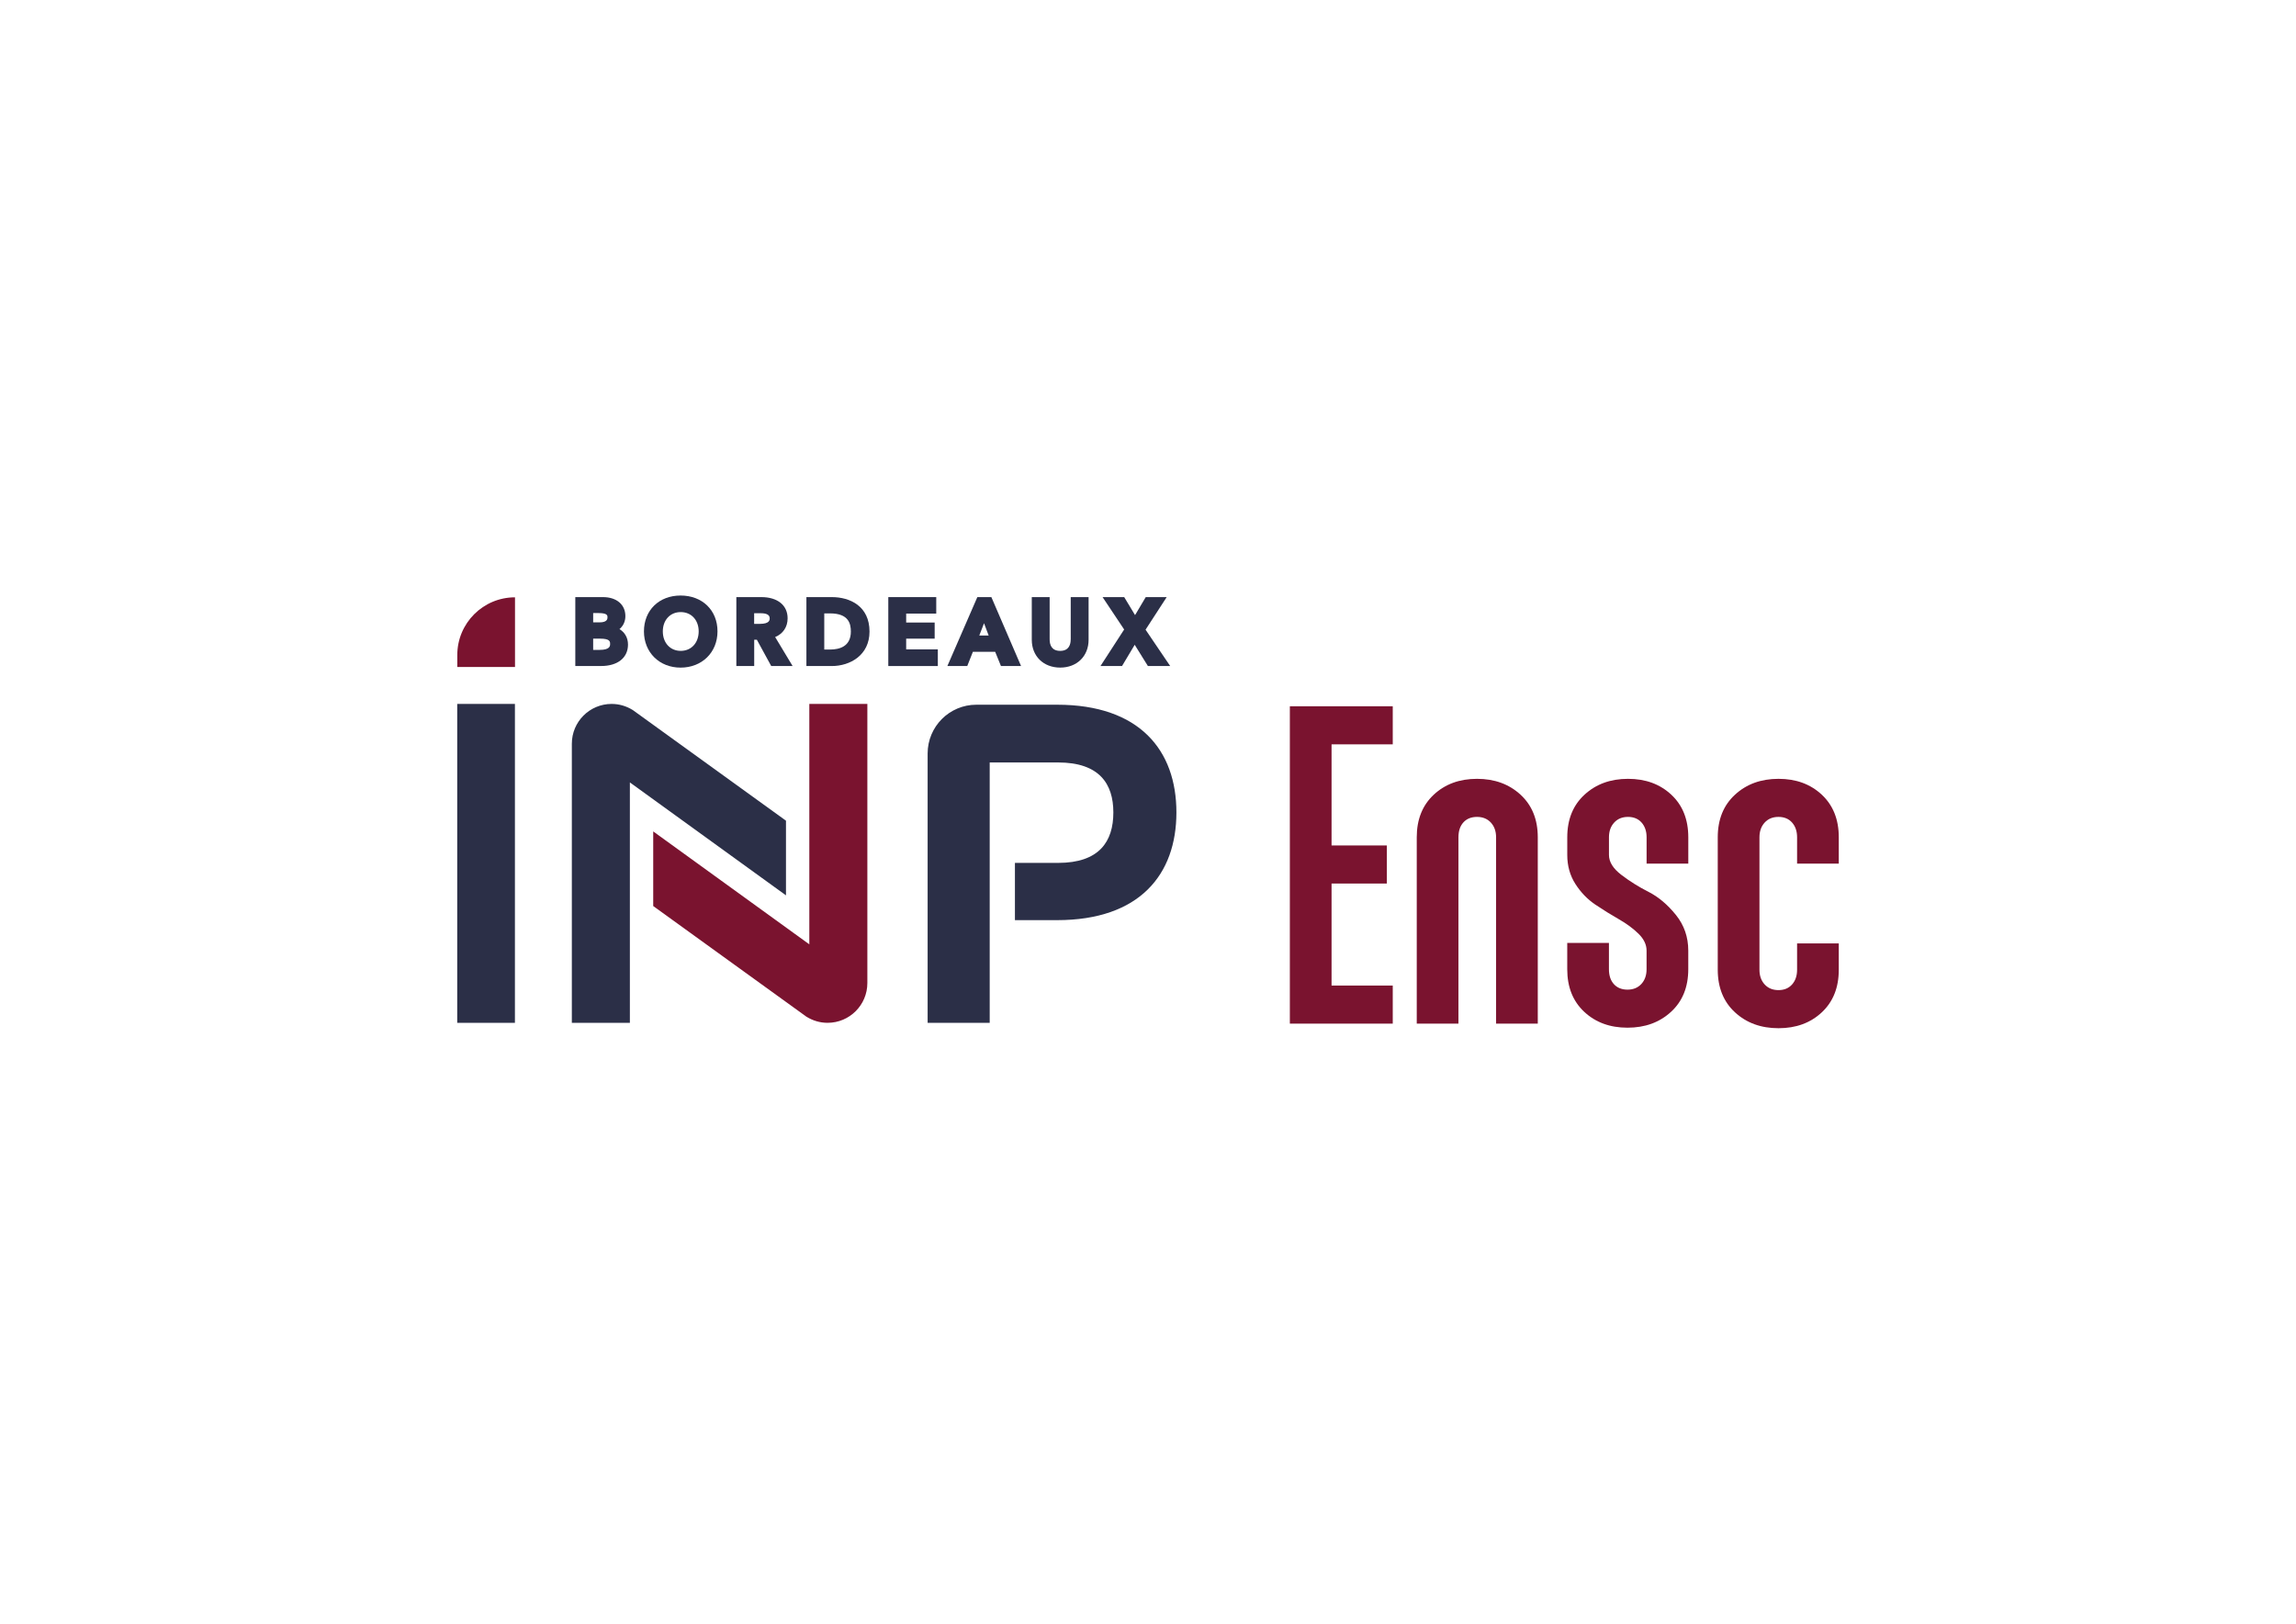
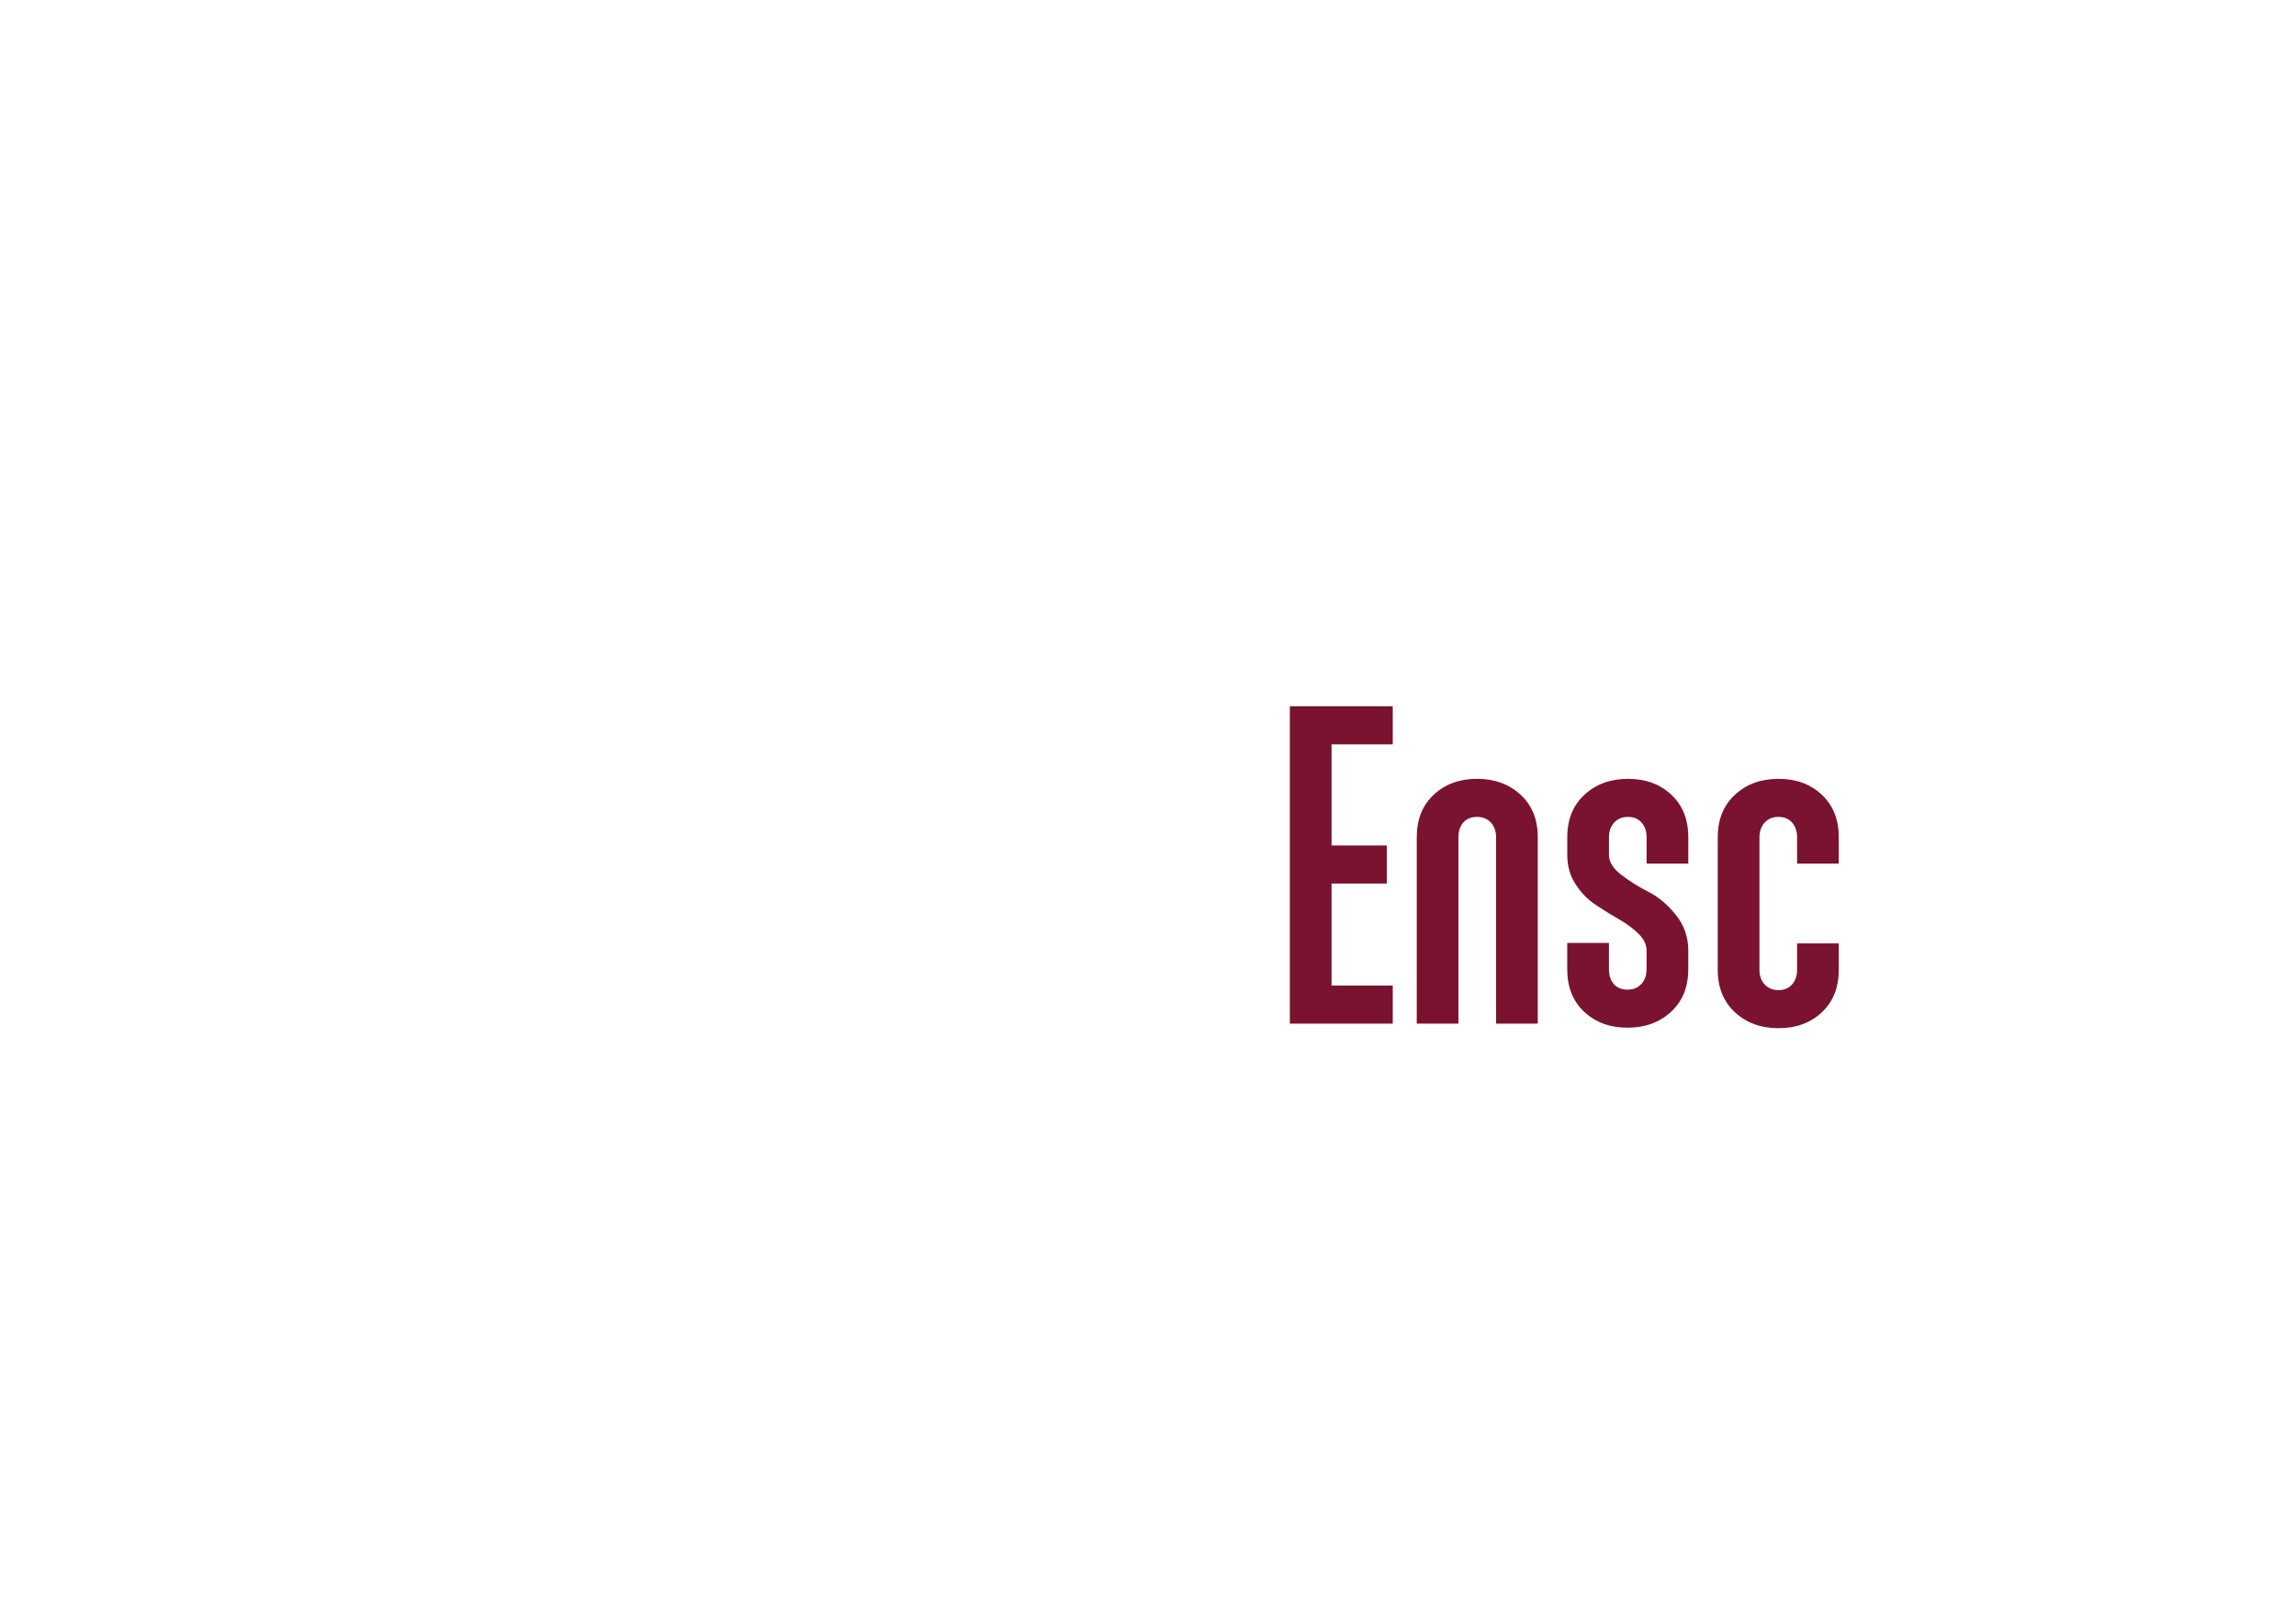
<svg xmlns="http://www.w3.org/2000/svg" xmlns:xlink="http://www.w3.org/1999/xlink" version="1.1" id="Calque_1" x="0px" y="0px" viewBox="0 0 841.89 595.28" style="enable-background:new 0 0 841.89 595.28;" xml:space="preserve">
  <style type="text/css">
	.st0{fill:#7A132F;}
	.st1{clip-path:url(#SVGID_00000063608793418779115450000010446146587981033102_);fill:#2B2F47;}
	.st2{clip-path:url(#SVGID_00000063608793418779115450000010446146587981033102_);fill:#7A132F;}
</style>
  <g>
    <g>
      <g>
        <path class="st0" d="M510.69,375.28h-37.73V258.93h37.73v13.96h-22.44v37.07h20.28v13.96h-20.28v37.4h22.44V375.28z" />
        <path class="st0" d="M519.49,306.97c0-6.54,2.08-11.74,6.23-15.62c4.16-3.88,9.45-5.82,15.87-5.82s11.75,1.94,15.96,5.82     c4.21,3.88,6.32,9.09,6.32,15.62v68.32h-15.29v-68.32c0-2.22-0.64-4.01-1.91-5.4c-1.27-1.38-2.97-2.08-5.07-2.08     s-3.77,0.66-4.99,1.99c-1.22,1.33-1.83,3.16-1.83,5.49v68.32h-15.29V306.97z" />
        <path class="st0" d="M574.68,306.97c0-6.54,2.1-11.74,6.32-15.62c4.21-3.88,9.53-5.82,15.96-5.82c6.43,0,11.72,1.94,15.87,5.82     c4.16,3.88,6.23,9.09,6.23,15.62v9.64h-15.29v-9.64c0-2.22-0.61-4.01-1.83-5.4c-1.22-1.38-2.88-2.08-4.99-2.08     c-2.11,0-3.8,0.69-5.07,2.08c-1.28,1.39-1.91,3.19-1.91,5.4v6.48c0,2.55,1.52,4.99,4.57,7.31c3.05,2.33,6.37,4.4,9.97,6.23     c3.6,1.83,6.92,4.63,9.97,8.39c3.05,3.77,4.57,8.15,4.57,13.13v6.82c0,6.54-2.11,11.75-6.32,15.62     c-4.21,3.88-9.53,5.82-15.96,5.82c-6.43,0-11.72-1.94-15.87-5.82c-4.16-3.88-6.23-9.08-6.23-15.62v-9.64h15.29v9.64     c0,2.33,0.61,4.15,1.83,5.49c1.22,1.33,2.88,2,4.99,2c2.1,0,3.79-0.69,5.07-2.08c1.27-1.38,1.91-3.18,1.91-5.4v-6.82     c0-2.22-1-4.29-2.99-6.23c-1.99-1.94-4.4-3.71-7.23-5.32c-2.82-1.61-5.68-3.38-8.56-5.32c-2.88-1.94-5.32-4.46-7.31-7.56     c-1.99-3.1-2.99-6.65-2.99-10.64V306.97z" />
        <path class="st0" d="M629.86,306.97c0-6.54,2.1-11.74,6.32-15.62c4.21-3.88,9.53-5.82,15.96-5.82c6.43,0,11.72,1.94,15.87,5.82     c4.15,3.88,6.23,9.09,6.23,15.62v9.64h-15.29v-9.64c0-2.22-0.61-4.01-1.83-5.4c-1.22-1.38-2.88-2.08-4.99-2.08     c-2.11,0-3.8,0.69-5.07,2.08c-1.27,1.39-1.91,3.19-1.91,5.4v48.54c0,2.22,0.64,4.02,1.91,5.4c1.27,1.39,2.97,2.08,5.07,2.08     c2.1,0,3.76-0.69,4.99-2.08c1.22-1.38,1.83-3.18,1.83-5.4v-9.64h15.29v9.64c0,6.54-2.08,11.75-6.23,15.63     c-4.15,3.88-9.45,5.82-15.87,5.82c-6.43,0-11.75-1.94-15.96-5.82c-4.21-3.88-6.32-9.09-6.32-15.63V306.97z" />
      </g>
    </g>
    <g>
      <defs>
-         <rect id="SVGID_1_" x="167.65" y="218.33" width="263.72" height="156.65" />
-       </defs>
+         </defs>
      <clipPath id="SVGID_00000096053061270668495650000000259501940566781063_">
        <use xlink:href="#SVGID_1_" style="overflow:visible;" />
      </clipPath>
-       <path style="clip-path:url(#SVGID_00000096053061270668495650000000259501940566781063_);fill:#2B2F47;" d="M227.14,230.65    c1.39-1.17,2.17-2.83,2.17-4.77c0-4.24-3.23-6.97-8.23-6.97h-10.13v25.26h9.45c6.09,0,9.87-3.02,9.87-7.87    C230.27,233.82,229.1,231.8,227.14,230.65 M217.5,234.14h2.54c3.67,0,3.67,1.09,3.67,1.96c0,0.65,0,2.16-3.83,2.16h-2.38V234.14z     M219.85,228.17h-2.35v-3.41h2c3.25,0,3.25,0.91,3.25,1.58C222.75,226.79,222.75,228.17,219.85,228.17" />
-       <path style="clip-path:url(#SVGID_00000096053061270668495650000000259501940566781063_);fill:#2B2F47;" d="M249.56,218.33    c-7.91,0-13.44,5.41-13.44,13.15c0,7.69,5.65,13.28,13.44,13.28c7.84,0,13.53-5.58,13.53-13.28    C263.1,223.74,257.53,218.33,249.56,218.33 M249.6,238.62c-3.86,0-6.56-2.94-6.56-7.14c0-4.17,2.7-7.08,6.56-7.08    c3.88,0,6.59,2.91,6.59,7.08C256.19,235.68,253.48,238.62,249.6,238.62" />
      <path style="clip-path:url(#SVGID_00000096053061270668495650000000259501940566781063_);fill:#2B2F47;" d="M288.8,226.69    c0-4.8-3.7-7.78-9.64-7.78h-9.16v25.27h6.55v-9.65h0.97l5.27,9.65h7.84l-6.4-10.63C287.12,232.35,288.8,229.88,288.8,226.69     M276.54,224.82h2.41c2.18,0,3.28,0.62,3.28,1.84c0,0.62,0,2.06-3.64,2.06h-2.06V224.82z" />
-       <path style="clip-path:url(#SVGID_00000096053061270668495650000000259501940566781063_);fill:#2B2F47;" d="M305.01,218.91h-9.32    v25.27h9.32c6.66,0,13.82-3.95,13.82-12.63C318.83,222.23,311.69,218.91,305.01,218.91 M302.24,224.88h2.13    c6.83,0,7.62,3.8,7.62,6.66c0,5.45-4.14,6.59-7.62,6.59h-2.13V224.88z" />
      <polygon style="clip-path:url(#SVGID_00000096053061270668495650000000259501940566781063_);fill:#2B2F47;" points="    332.27,234.14 342.72,234.14 342.72,228.23 332.27,228.23 332.27,224.95 343.3,224.95 343.3,218.91 325.72,218.91 325.72,244.18     343.88,244.18 343.88,238.07 332.27,238.07   " />
      <path style="clip-path:url(#SVGID_00000096053061270668495650000000259501940566781063_);fill:#2B2F47;" d="M358.37,218.91    l-10.99,25.27h7.29l2.06-5.21h8.18l2.12,5.21h7.37l-10.89-25.27H358.37z M362.52,232.99h-3.44l1.74-4.5L362.52,232.99z" />
      <path style="clip-path:url(#SVGID_00000096053061270668495650000000259501940566781063_);fill:#2B2F47;" d="M392.6,234.4    c0,1.92-0.67,4.22-3.86,4.22c-3.19,0-3.86-2.29-3.86-4.22v-15.49h-6.55v15.65c0,6,4.28,10.19,10.42,10.19    c6.13,0,10.41-4.19,10.41-10.19v-15.65h-6.55V234.4z" />
      <polygon style="clip-path:url(#SVGID_00000096053061270668495650000000259501940566781063_);fill:#2B2F47;" points="    420.05,230.85 427.8,218.91 420.12,218.91 416.2,225.51 412.22,218.91 404.29,218.91 412.2,230.78 403.52,244.18 411.42,244.18     416.07,236.39 420.91,244.18 429.08,244.18   " />
      <path style="clip-path:url(#SVGID_00000096053061270668495650000000259501940566781063_);fill:#2B2F47;" d="M387.62,258.36h-29.61    c-9.87,0-17.87,8-17.87,17.88v98.75h22.76v-95.46h25.07c15.12,0,20.27,7.82,20.27,18.32c0,10.67-5.16,18.5-20.27,18.5h-15.82    v20.99h15.46c30.23,0,43.75-16.72,43.75-39.48C431.37,275.08,417.85,258.36,387.62,258.36" />
-       <rect x="167.65" y="258.07" style="clip-path:url(#SVGID_00000096053061270668495650000000259501940566781063_);fill:#2B2F47;" width="21.16" height="116.91" />
      <path style="clip-path:url(#SVGID_00000096053061270668495650000000259501940566781063_);fill:#7A132F;" d="M167.68,244.54h21.16    l0-25.55c-11.69,0-21.16,9.47-21.16,21.16V244.54z" />
      <path style="clip-path:url(#SVGID_00000096053061270668495650000000259501940566781063_);fill:#2B2F47;" d="M288.2,300.88    l-56.29-40.65l0,0.02c-2.22-1.37-4.84-2.18-7.64-2.18c-8.06,0-14.59,6.53-14.59,14.59v102.33h21.28v-88.14l57.24,41.4V300.88z" />
      <path style="clip-path:url(#SVGID_00000096053061270668495650000000259501940566781063_);fill:#7A132F;" d="M239.52,332.17    l56.29,40.65l0-0.02c2.23,1.37,4.84,2.18,7.64,2.18c8.06,0,14.59-6.53,14.59-14.59V258.07h-21.28v88.14l-57.24-41.4V332.17z" />
    </g>
  </g>
</svg>